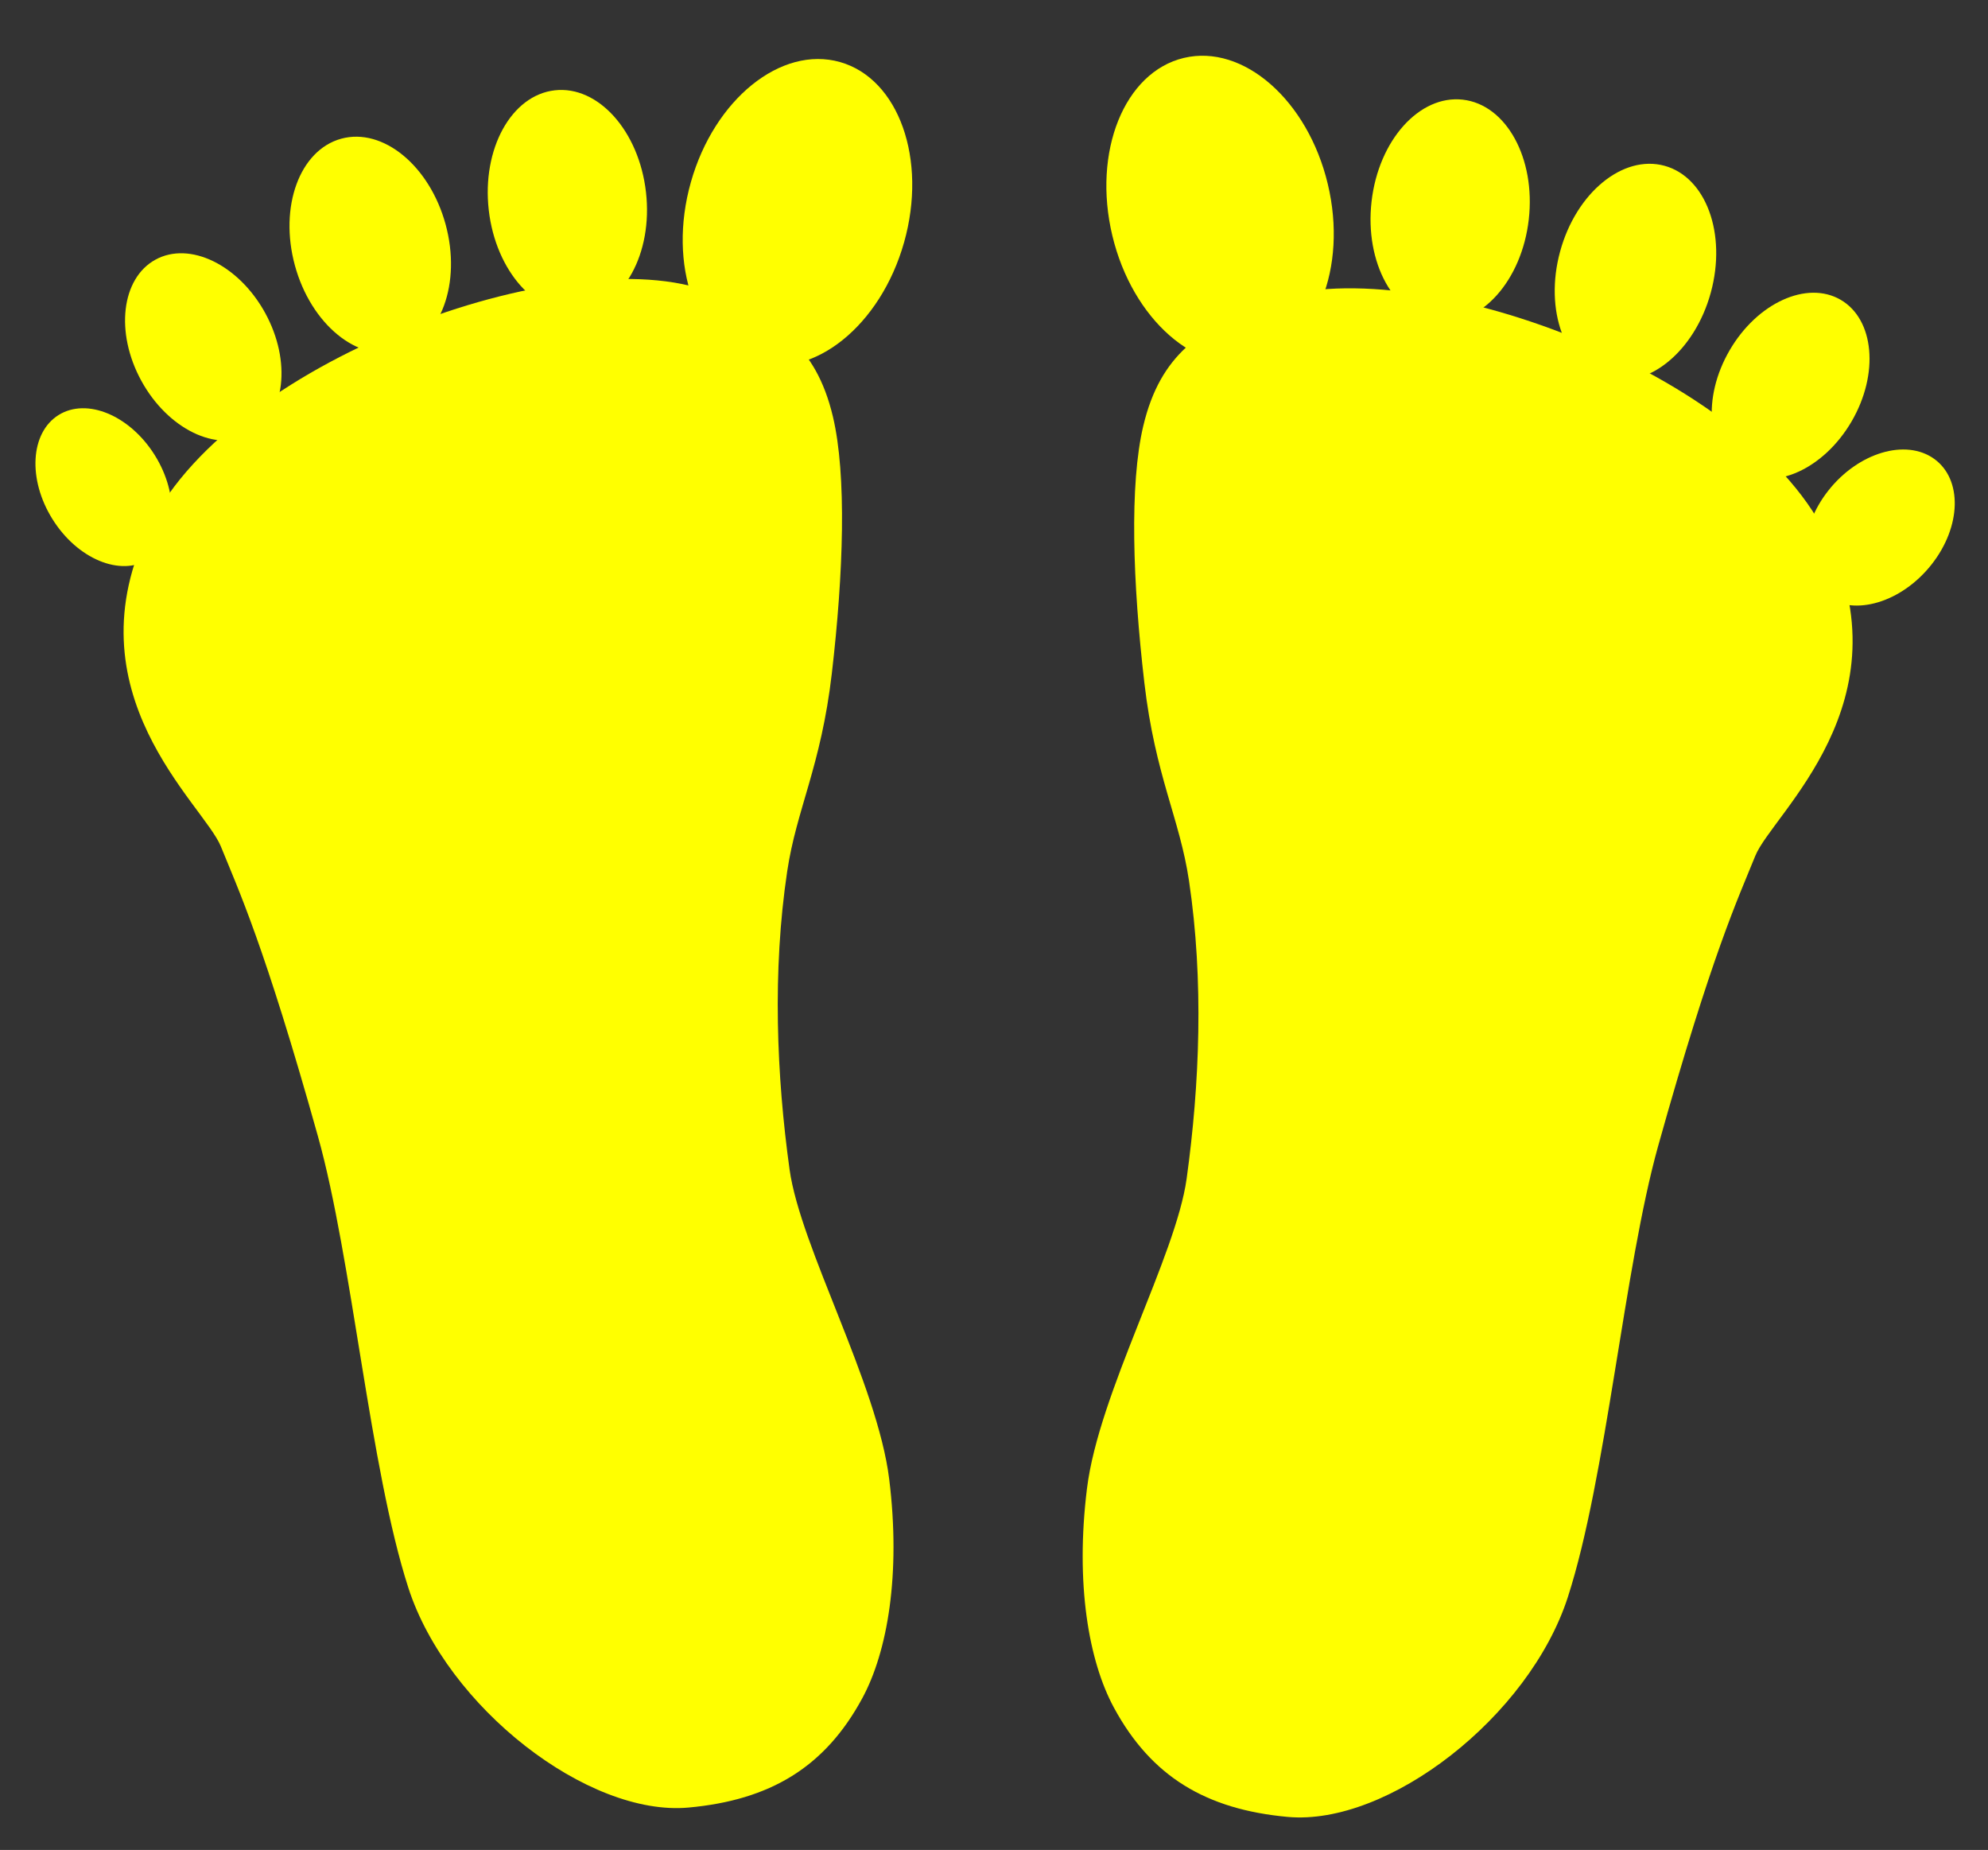
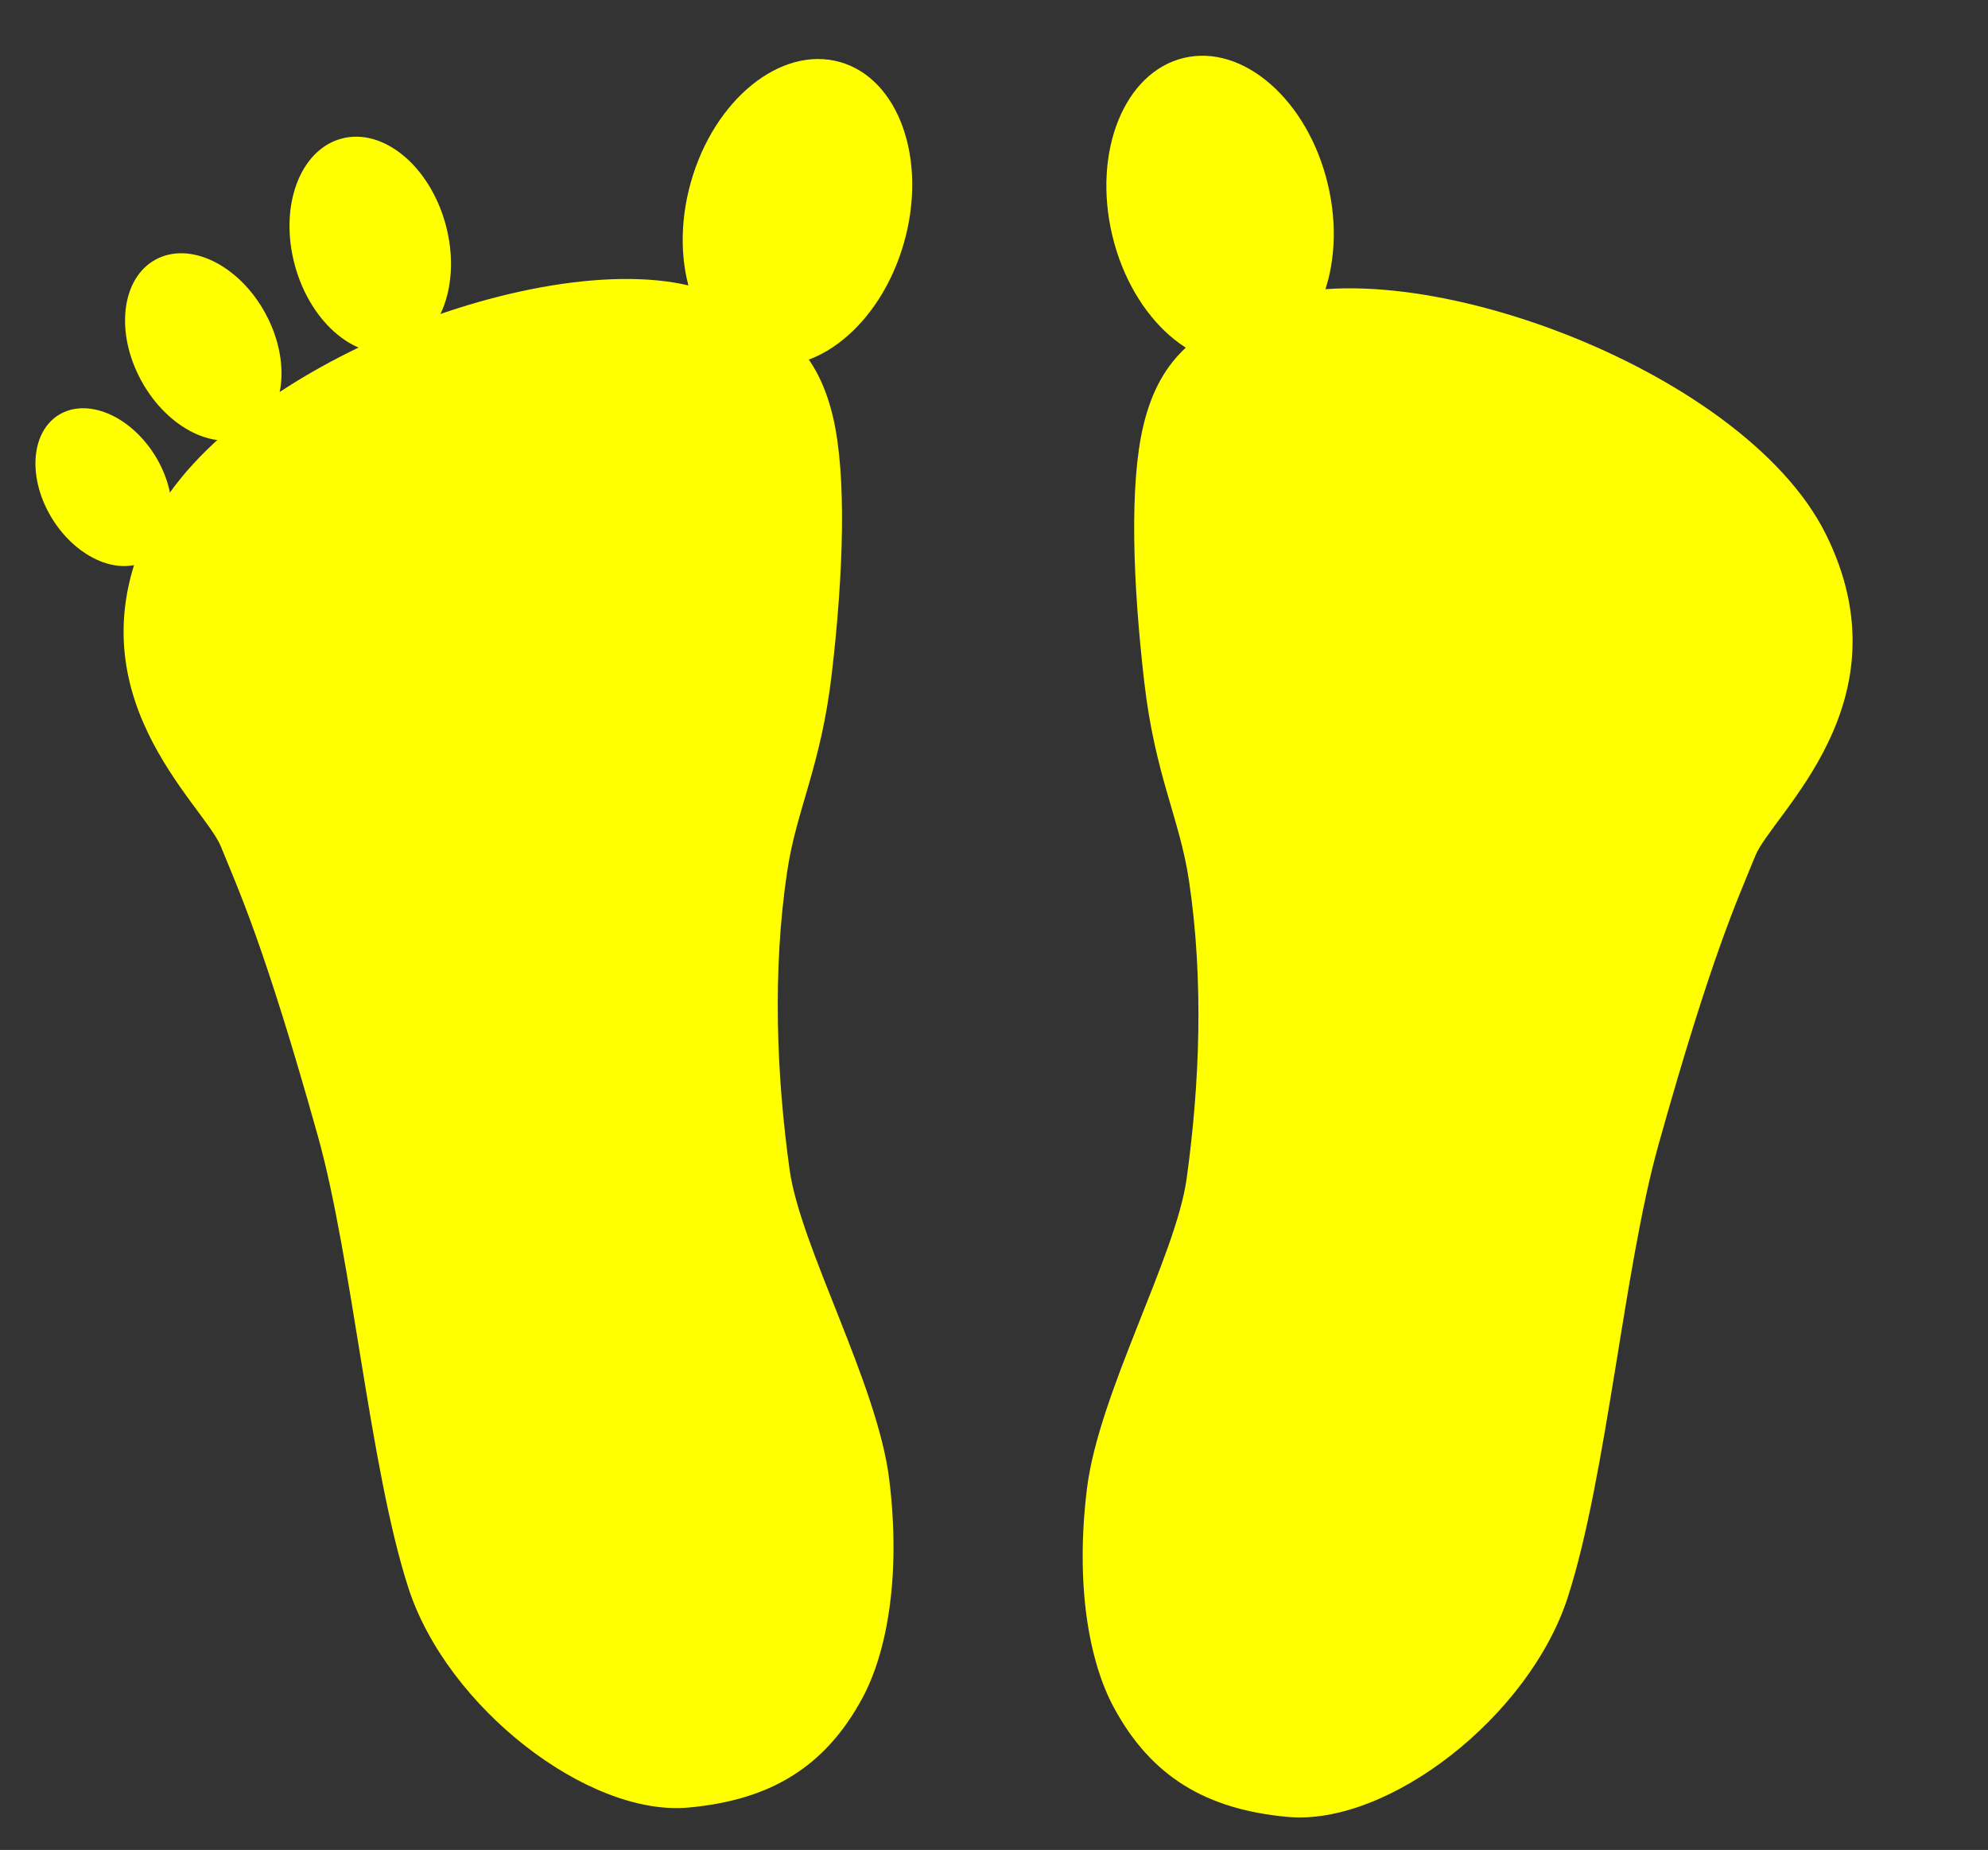
<svg xmlns="http://www.w3.org/2000/svg" width="673.027" height="626.167">
  <rect width="100%" height="100%" fill="#333333" stroke="none" />
  <title>black footprints</title>
  <defs>
    <clipPath id="clipPath3104">
      <path d="m15.845,474.952c0,0 32.325,27.888 69.72,11.409c37.395,-16.479 34.86,-20.282 64.649,-16.479c29.79,3.802 17.114,-33.593 17.114,-33.593l-23.452,-67.185l-83.664,-0.634c0,0 -46.269,26.62 -47.536,29.156c-1.268,2.535 -10.775,48.804 -10.775,48.804l13.944,28.522z" id="path3106" stroke-width="1px" stroke="#000000" fill="none" />
    </clipPath>
    <clipPath id="clipPath3344">
      <path d="m145.779,424.88c0,0 19.648,26.62 51.973,48.804c32.325,22.184 32.325,29.79 63.382,38.029c31.057,8.24 48.805,8.874 67.819,4.437c19.015,-4.437 63.382,-126.764 38.029,-143.243c-25.352,-16.479 -140.074,-64.65 -142.61,-64.65c-2.535,0 -57.677,39.297 -57.677,39.297l-20.916,77.326z" id="path3346" stroke-width="1px" stroke="#000000" fill="none" />
    </clipPath>
  </defs>
  <g>
    <title>Layer 1</title>
    <g id="svg_1">
      <path d="m594.244,289.693c-5.792,14.343 -14.676,33.125 -32.854,98.088c-11.617,41.516 -17.518,112.309 -30.605,152.812c-13.087,40.503 -60.89,77.497 -94.852,74.391c-27.56,-2.521 -46.16,-13.574 -58.842,-37.023c-8.511,-15.735 -13.087,-41.855 -9.098,-74.15c3.989,-32.295 30.09,-78.577 33.729,-104.813c4.411,-31.804 5.861,-67.044 0.804,-100.896c-3.151,-21.092 -11.449,-35.527 -15.108,-66.976c-3.953,-33.977 -5.066,-67.113 -0.373,-86.929c5.846,-24.681 19.863,-32.6 38.899,-41.112c46.861,-20.957 163.931,20.851 192.185,77.724c28.254,56.873 -18.092,94.542 -23.885,108.884z" id="path3304-7" fill="#ffff00" />
      <path id="path3541-5" d="m375.547,71.022c0,29.192 16.789,52.857 37.5,52.857c20.711,0 37.5,-23.665 37.5,-52.857c0,-29.192 -16.789,-52.857 -37.5,-52.857c-20.711,0 -37.5,23.665 -37.5,52.857z" fill="#ffff00" transform="rotate(-13.429, 413.047, 71.022)" />
-       <path id="path3541-2-2" d="m464.333,68.204c-2.369,20.717 7.626,38.873 22.323,40.553c14.698,1.68 28.533,-13.751 30.901,-34.468c2.369,-20.717 -7.626,-38.873 -22.323,-40.553c-14.698,-1.68 -28.533,13.751 -30.901,34.468z" fill="#ffff00" />
-       <path id="path3541-2-0-3" d="m528.174,85.097c-5.422,19.856 1.603,39.07 15.69,42.917c14.087,3.846 29.902,-9.132 35.323,-28.987c5.422,-19.856 -1.603,-39.07 -15.69,-42.917c-14.087,-3.846 -29.902,9.132 -35.323,28.987z" fill="#ffff00" />
-       <path id="path3541-2-6-7" d="m584.003,121.754c-6.882,17.285 -2.519,35.256 9.744,40.138c12.263,4.882 27.783,-5.172 34.665,-22.458c6.882,-17.285 2.519,-35.256 -9.744,-40.138c-12.263,-4.882 -27.783,5.172 -34.665,22.458z" fill="#ffff00" transform="rotate(8.468, 606.207, 130.594)" />
-       <path id="path3541-2-6-8-3" d="m617.973,167.585c-8.988,13.668 -8.003,29.661 2.199,35.722c10.202,6.061 25.759,-0.106 34.746,-13.774c8.988,-13.668 8.004,-29.661 -2.198,-35.722c-10.202,-6.061 -25.759,0.106 -34.746,13.774z" fill="#ffff00" transform="rotate(4.958, 636.445, 178.559)" />
    </g>
    <g id="svg_2">
      <path d="m74.783,286.528c5.792,14.343 14.676,33.126 32.853,98.088c11.617,41.516 17.519,112.309 30.606,152.812c13.087,40.503 60.89,77.497 94.851,74.391c27.561,-2.52 46.16,-13.574 58.843,-37.023c8.51,-15.735 13.087,-41.855 9.098,-74.15c-3.988,-32.294 -30.09,-78.577 -33.729,-104.812c-4.411,-31.804 -5.861,-67.044 -0.804,-100.897c3.151,-21.091 11.449,-35.526 15.108,-66.975c3.954,-33.977 5.067,-67.113 0.373,-86.929c-5.845,-24.682 -19.863,-32.6 -38.899,-41.113c-46.86,-20.957 -163.931,20.851 -192.185,77.724c-28.254,56.872 18.092,94.542 23.885,108.884l0,0z" id="path3304" fill="#ffff00" />
      <path id="path3541" d="m307.48,71.857c0,29.192 -16.789,52.857 -37.5,52.857c-20.711,0 -37.5,-23.665 -37.5,-52.857c0,-29.192 16.789,-52.857 37.5,-52.857c20.711,0 37.5,23.665 37.5,52.857z" fill="#ffff00" transform="rotate(15.792, 269.98, 71.857)" />
-       <path id="path3541-2" d="m218.694,65.039c2.369,20.717 -7.626,38.873 -22.323,40.553c-14.698,1.68 -28.533,-13.751 -30.901,-34.468c-2.369,-20.717 7.626,-38.873 22.323,-40.553c14.698,-1.68 28.533,13.751 30.901,34.468z" fill="#ffff00" />
      <path id="path3541-2-0" d="m150.853,75.932c5.422,19.856 -1.603,39.07 -15.69,42.917c-14.087,3.847 -29.902,-9.132 -35.323,-28.987c-5.422,-19.856 1.603,-39.07 15.69,-42.917c14.087,-3.846 29.902,9.132 35.323,28.987z" fill="#ffff00" />
      <path id="path3541-2-6" d="m91.024,108.589c6.882,17.285 2.519,35.256 -9.744,40.138c-12.263,4.882 -27.783,-5.172 -34.665,-22.458c-6.882,-17.285 -2.519,-35.256 9.744,-40.138c12.263,-4.882 27.783,5.172 34.665,22.458z" fill="#ffff00" transform="rotate(-7.007, 68.82, 117.43)" />
      <path id="path3541-2-6-8" d="m52.4,154.069c8.427,13.482 7.504,29.258 -2.061,35.236c-9.565,5.978 -24.15,-0.105 -32.576,-13.587c-8.427,-13.482 -7.504,-29.258 2.061,-35.236c9.565,-5.978 24.15,0.105 32.576,13.587z" fill="#ffff00" />
    </g>
  </g>
</svg>